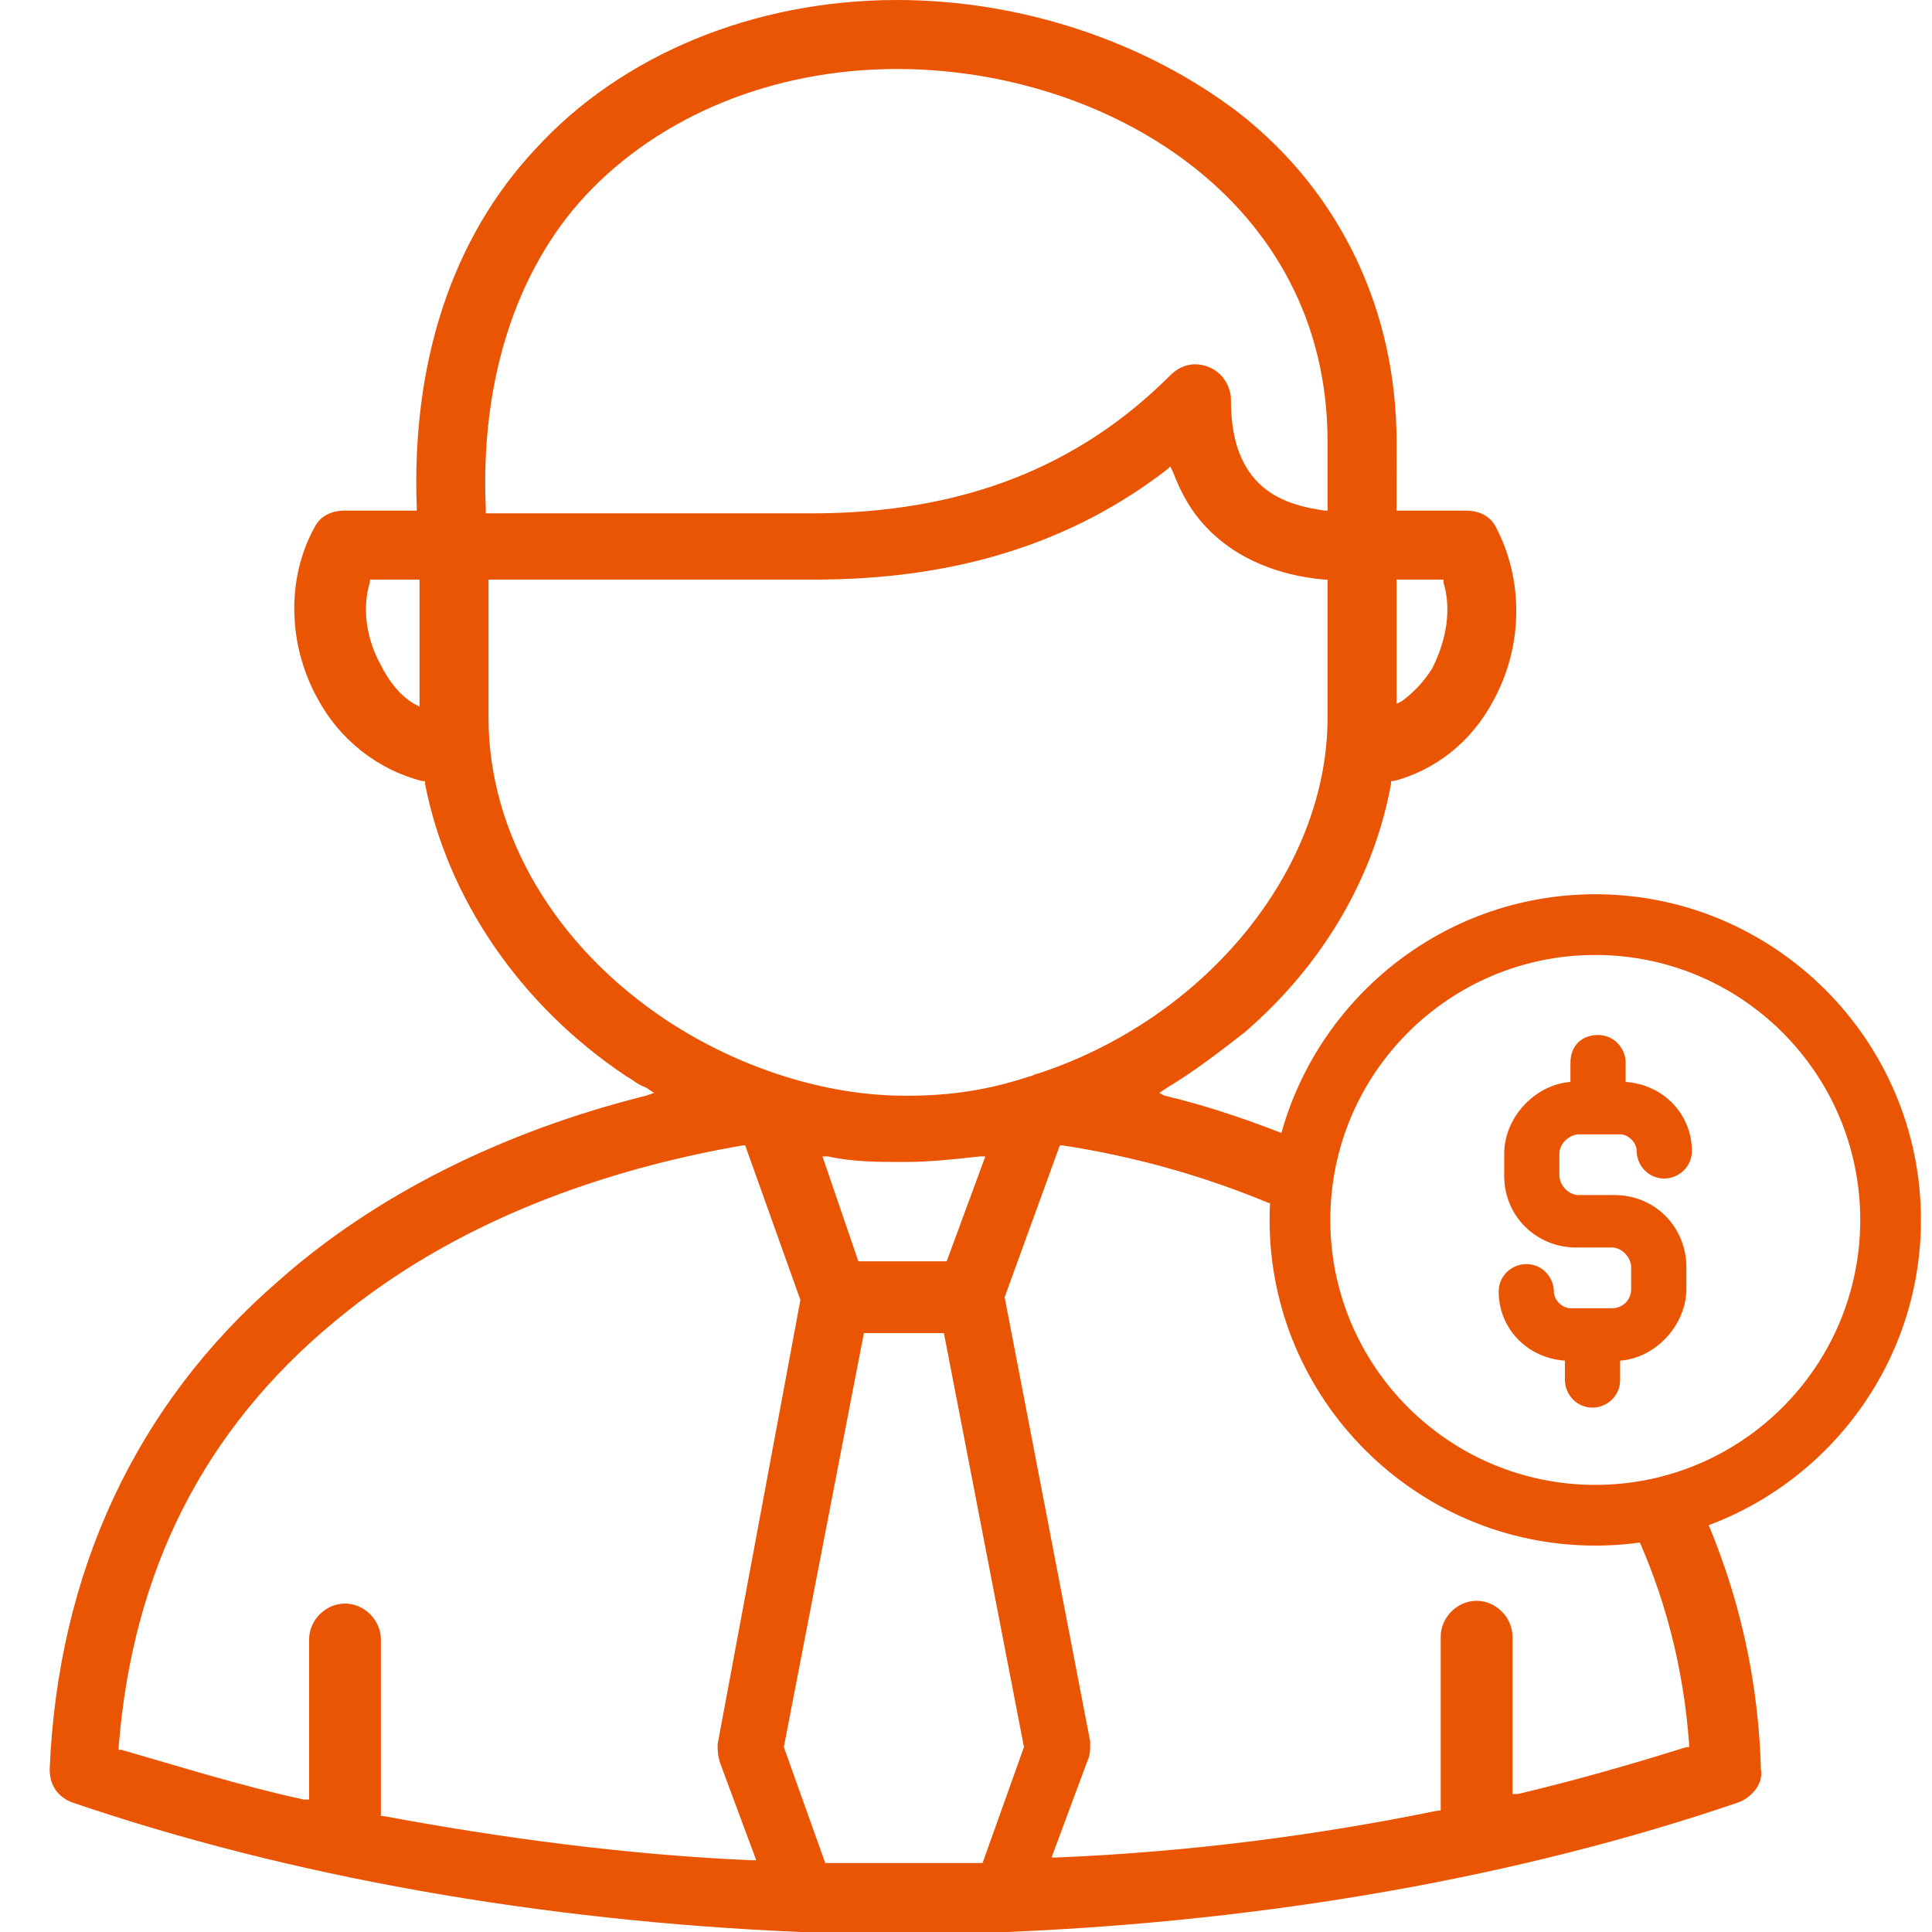
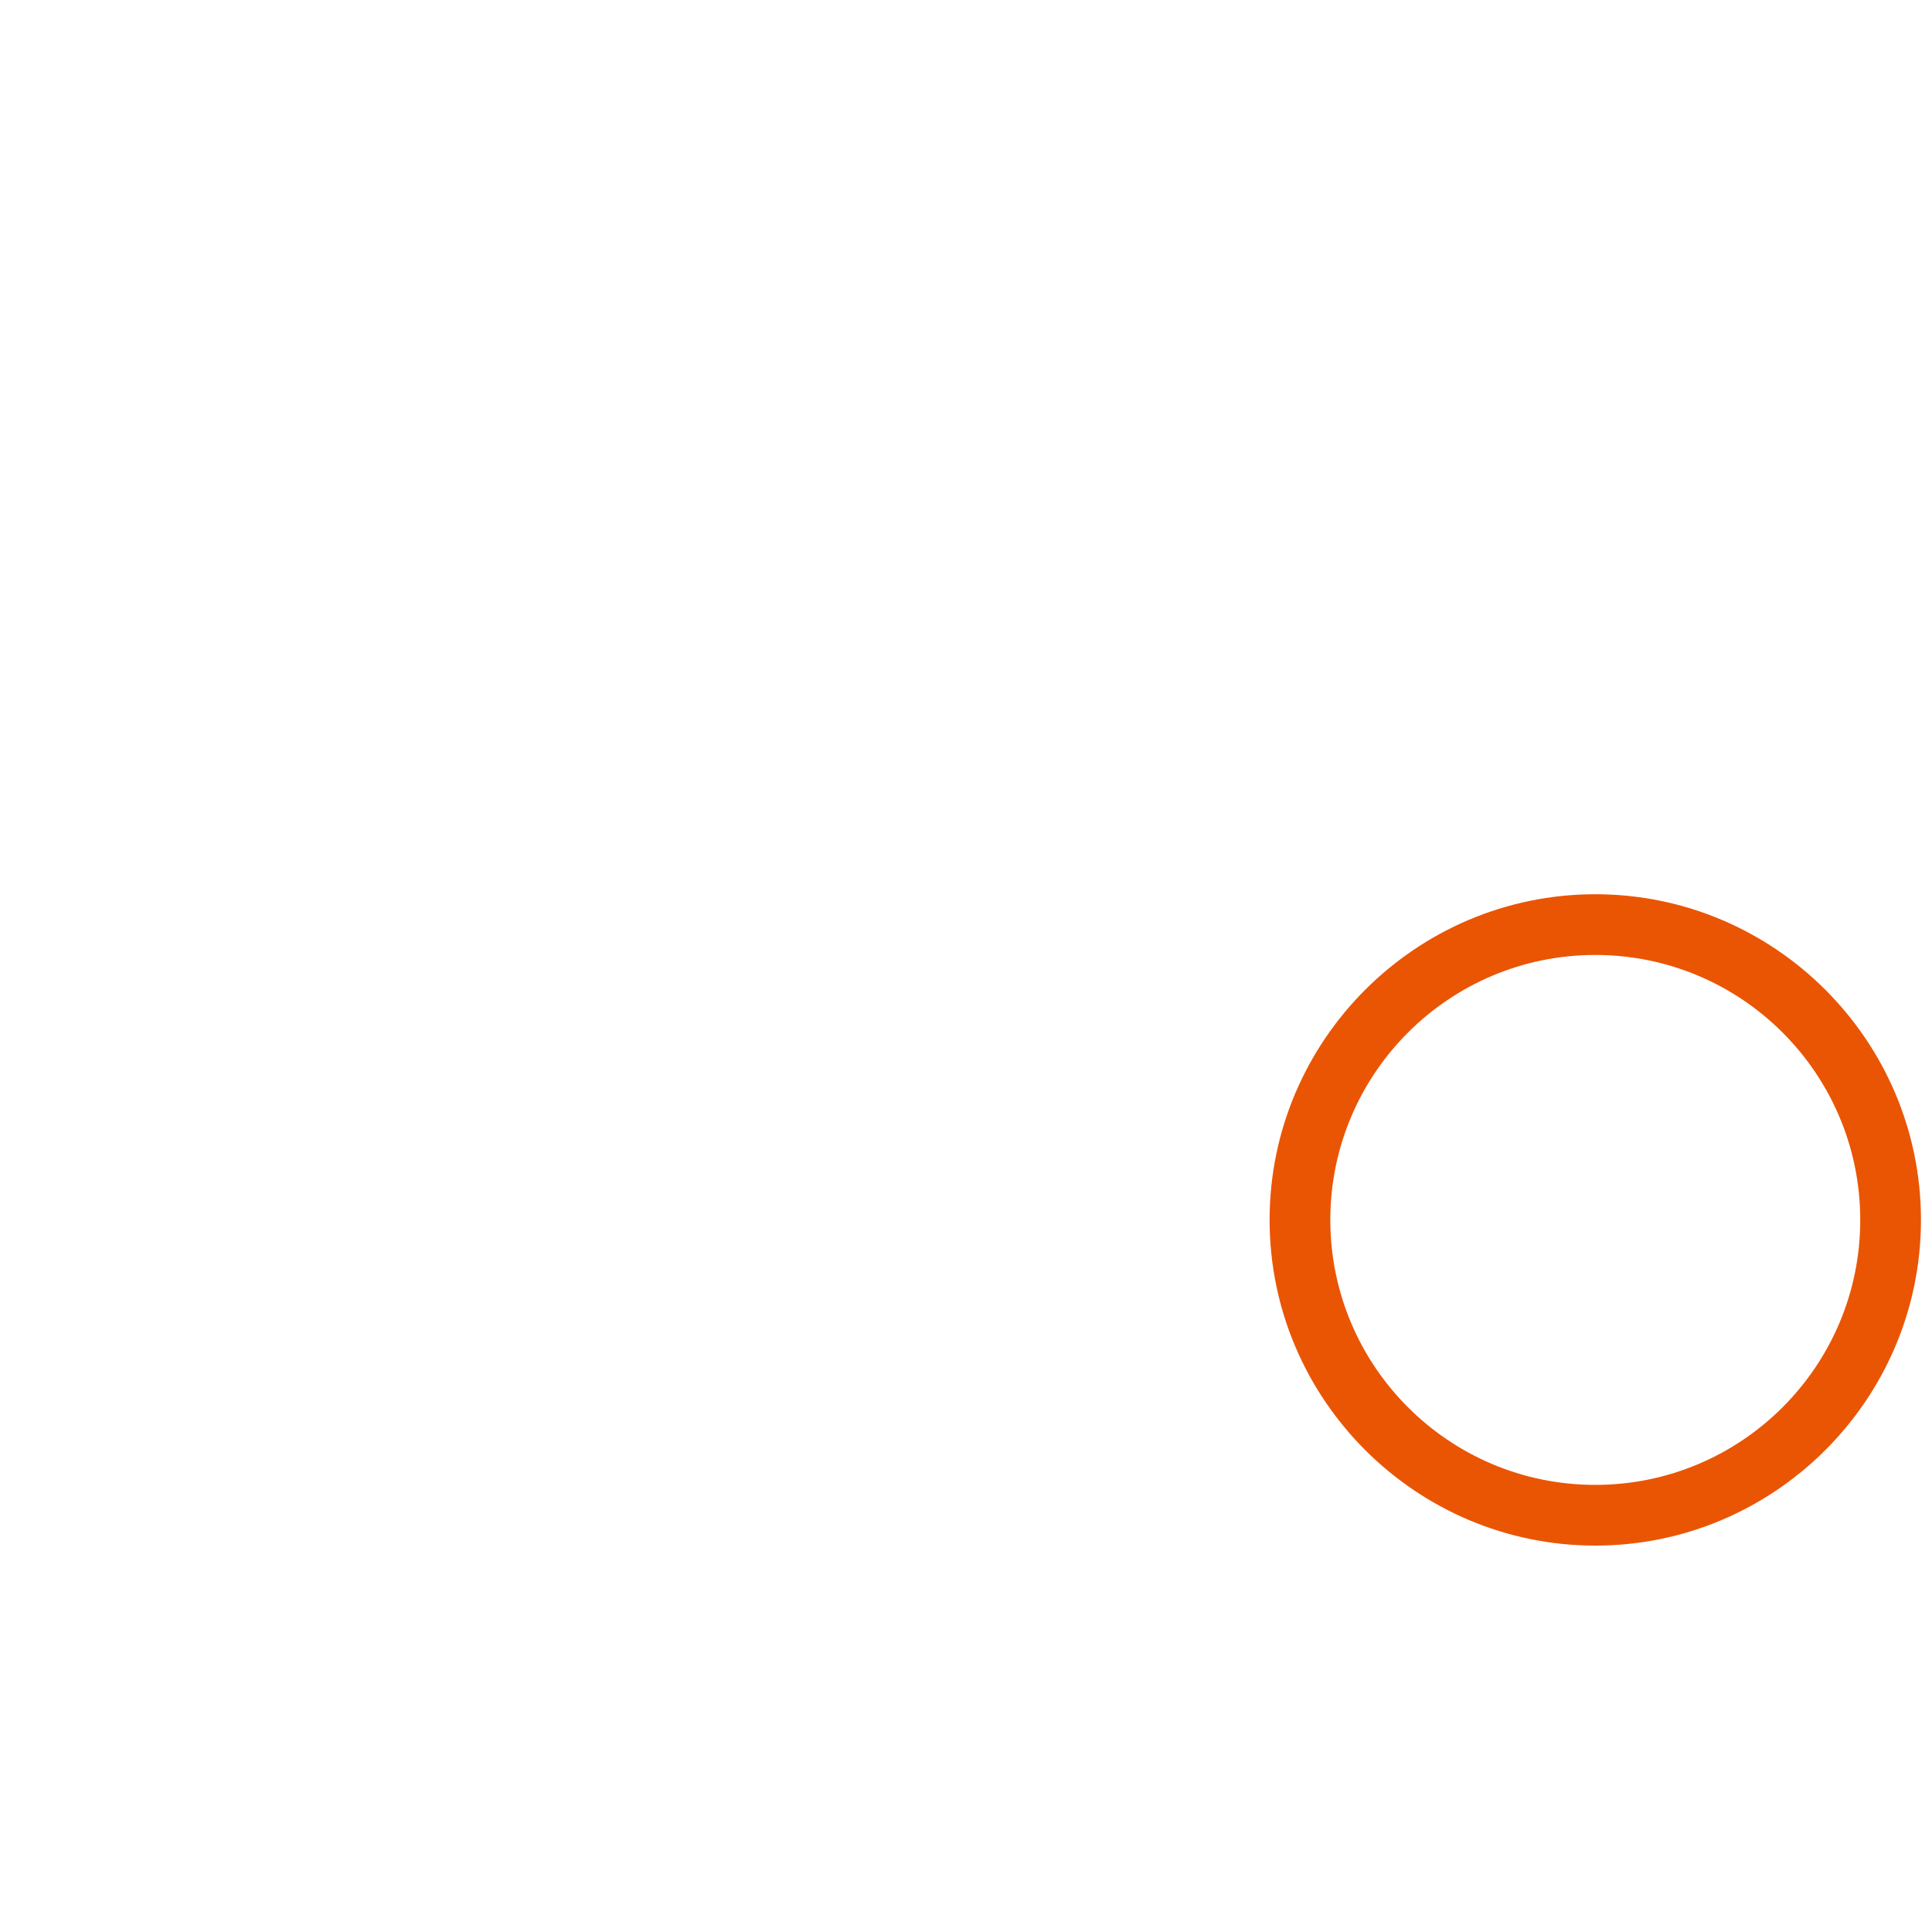
<svg xmlns="http://www.w3.org/2000/svg" version="1.1" id="Layer_1" x="0px" y="0px" viewBox="0 0 70 70" style="enable-background:new 0 0 70 70;" xml:space="preserve">
  <style type="text/css">
	.st0{fill:#EA5504;}
</style>
-   <path class="st0" d="M58.5,43.3h-1.3c-0.4,0-0.7-0.4-0.7-0.7v-0.8c0-0.4,0.4-0.7,0.7-0.7h1.5c0.3,0,0.6,0.3,0.6,0.6c0,0.5,0.4,1,1,1  c0.5,0,1-0.4,1-1c0-1.3-1-2.4-2.4-2.5v-0.7c0-0.5-0.4-1-1-1s-1,0.4-1,1v0.7c-1.3,0.1-2.4,1.3-2.4,2.6v0.8c0,1.5,1.2,2.6,2.6,2.6h1.3  c0.4,0,0.7,0.4,0.7,0.7v0.8c0,0.4-0.3,0.7-0.7,0.7h-1.5c-0.3,0-0.6-0.3-0.6-0.6c0-0.5-0.4-1-1-1c-0.5,0-1,0.4-1,1  c0,1.3,1,2.4,2.4,2.5V50c0,0.5,0.4,1,1,1c0.5,0,1-0.4,1-1v-0.7c1.3-0.1,2.4-1.3,2.4-2.6v-0.8C61.1,44.5,60,43.3,58.5,43.3z" />
  <path class="st0" d="M57.8,32.4c-6.5,0-11.8,5.3-11.8,11.8S51.3,56,57.8,56s11.8-5.3,11.8-11.8S64.3,32.4,57.8,32.4z M57.8,53.8  c-5.3,0-9.6-4.3-9.6-9.6s4.3-9.6,9.6-9.6s9.6,4.3,9.6,9.6S63.1,53.8,57.8,53.8z" />
-   <path class="st0" d="M1.8,64.1c0,0.6,0.3,1,0.8,1.2c7.9,2.7,17,4.3,26.4,4.7c1,0,2.1,0.1,3.1,0.1h0.6c1.3,0,2.5,0,3.8-0.1  c9.5-0.4,18.6-2,26.5-4.7c0.5-0.2,0.9-0.7,0.8-1.2c-0.1-3.7-1-7.1-2.5-10.2l-2.2,1.3c1.2,2.5,1.9,5.2,2.1,8v0.1h-0.1  c-1.9,0.6-4,1.2-6.1,1.7h-0.2v-5.7c0-0.7-0.6-1.3-1.3-1.3s-1.3,0.6-1.3,1.3v6.3h-0.1c-4.4,0.9-9,1.5-13.8,1.7h-0.2l1.3-3.5  c0.1-0.2,0.1-0.4,0.1-0.7L36.4,47l0,0l2-5.5h0.1c2.6,0.4,5.1,1.1,7.5,2.1l1.3-2.2c-1.7-0.7-3.4-1.3-5.1-1.7L42,39.6l0.3-0.2  c1-0.6,1.9-1.3,2.8-2c2.9-2.5,4.7-5.7,5.3-9v-0.1h0.1c1.5-0.4,2.8-1.4,3.6-2.9c1.1-2,1.1-4.4,0.1-6.3c-0.2-0.4-0.6-0.6-1.1-0.6h-2.5  V16c0-4.7-2-9-5.7-11.9C41.5,1.5,37,0,32.5,0c-5.2,0-10,2-13.1,5.4c-3,3.2-4.5,7.7-4.3,13v0.1h-2.6c-0.5,0-0.9,0.2-1.1,0.6  c-1,1.8-1,4.2,0.1,6.2c0.8,1.5,2.2,2.6,3.8,3h0.1v0.1c0.8,4.1,3.4,8,7.3,10.6c0.2,0.1,0.4,0.3,0.7,0.4l0.3,0.2l-0.3,0.1  c-5.2,1.3-9.8,3.6-13.3,6.7C4.9,50.9,2.1,57,1.8,64.1z M50.6,21h1.7v0.1c0.3,1,0.1,2.1-0.4,3.1c-0.3,0.5-0.7,0.9-1.1,1.2l-0.2,0.1  V21z M15.2,25.6L15,25.5c-0.5-0.3-0.9-0.8-1.2-1.4c-0.5-0.9-0.7-2-0.4-3V21h1.8C15.2,21,15.2,25.6,15.2,25.6z M37.1,63.3L37.1,63.3  l-1.5,4.2h-0.1c-0.9,0-1.8,0-2.7,0c-0.2,0-0.4,0-0.6,0c-0.8,0-1.5,0-2.2,0h-0.1l-1.5-4.2l0,0l2.9-15h2.9L37.1,63.3z M29.8,41.9H30  c0.9,0.2,1.8,0.2,2.7,0.2h0.1c0.9,0,1.8-0.1,2.7-0.2h0.2l-1.4,3.8h-3.2L29.8,41.9z M17.6,18.4c-0.2-4.6,1.1-8.6,3.6-11.3  c2.7-2.9,6.8-4.6,11.3-4.6C40,2.5,48.1,7.2,48.1,16v2.5H48c-0.7-0.1-1.7-0.3-2.4-1s-1-1.7-1-3c0-0.5-0.3-1-0.8-1.2s-1-0.1-1.4,0.3  c-3.3,3.3-7.5,5-13,5H17.6V18.4z M17.7,26v-5h11.8c5.1,0,9.3-1.3,12.8-4l0.1-0.1l0.1,0.2c0.3,0.8,0.7,1.5,1.3,2.1  c1.3,1.3,3,1.7,4.2,1.8h0.1v5c0,5.5-4.4,10.9-10.5,12.9c-0.1,0-0.2,0.1-0.3,0.1c-1.5,0.5-2.9,0.7-4.4,0.7h-0.1c-2.9,0-6-1-8.6-2.7  C20.1,34.3,17.7,30.2,17.7,26z M12.1,47.9c4.9-4.1,10.8-5.7,14.8-6.4H27l2,5.6l-3,16.1c0,0.2,0,0.4,0.1,0.7l1.3,3.5h-0.2  c-4.5-0.2-9-0.8-13.3-1.6h-0.1v-6.4c0-0.7-0.6-1.3-1.3-1.3s-1.3,0.6-1.3,1.3v5.8H11c-2.3-0.5-4.5-1.2-6.6-1.8H4.3v-0.1  C4.8,56.9,7.4,51.8,12.1,47.9z" />
</svg>